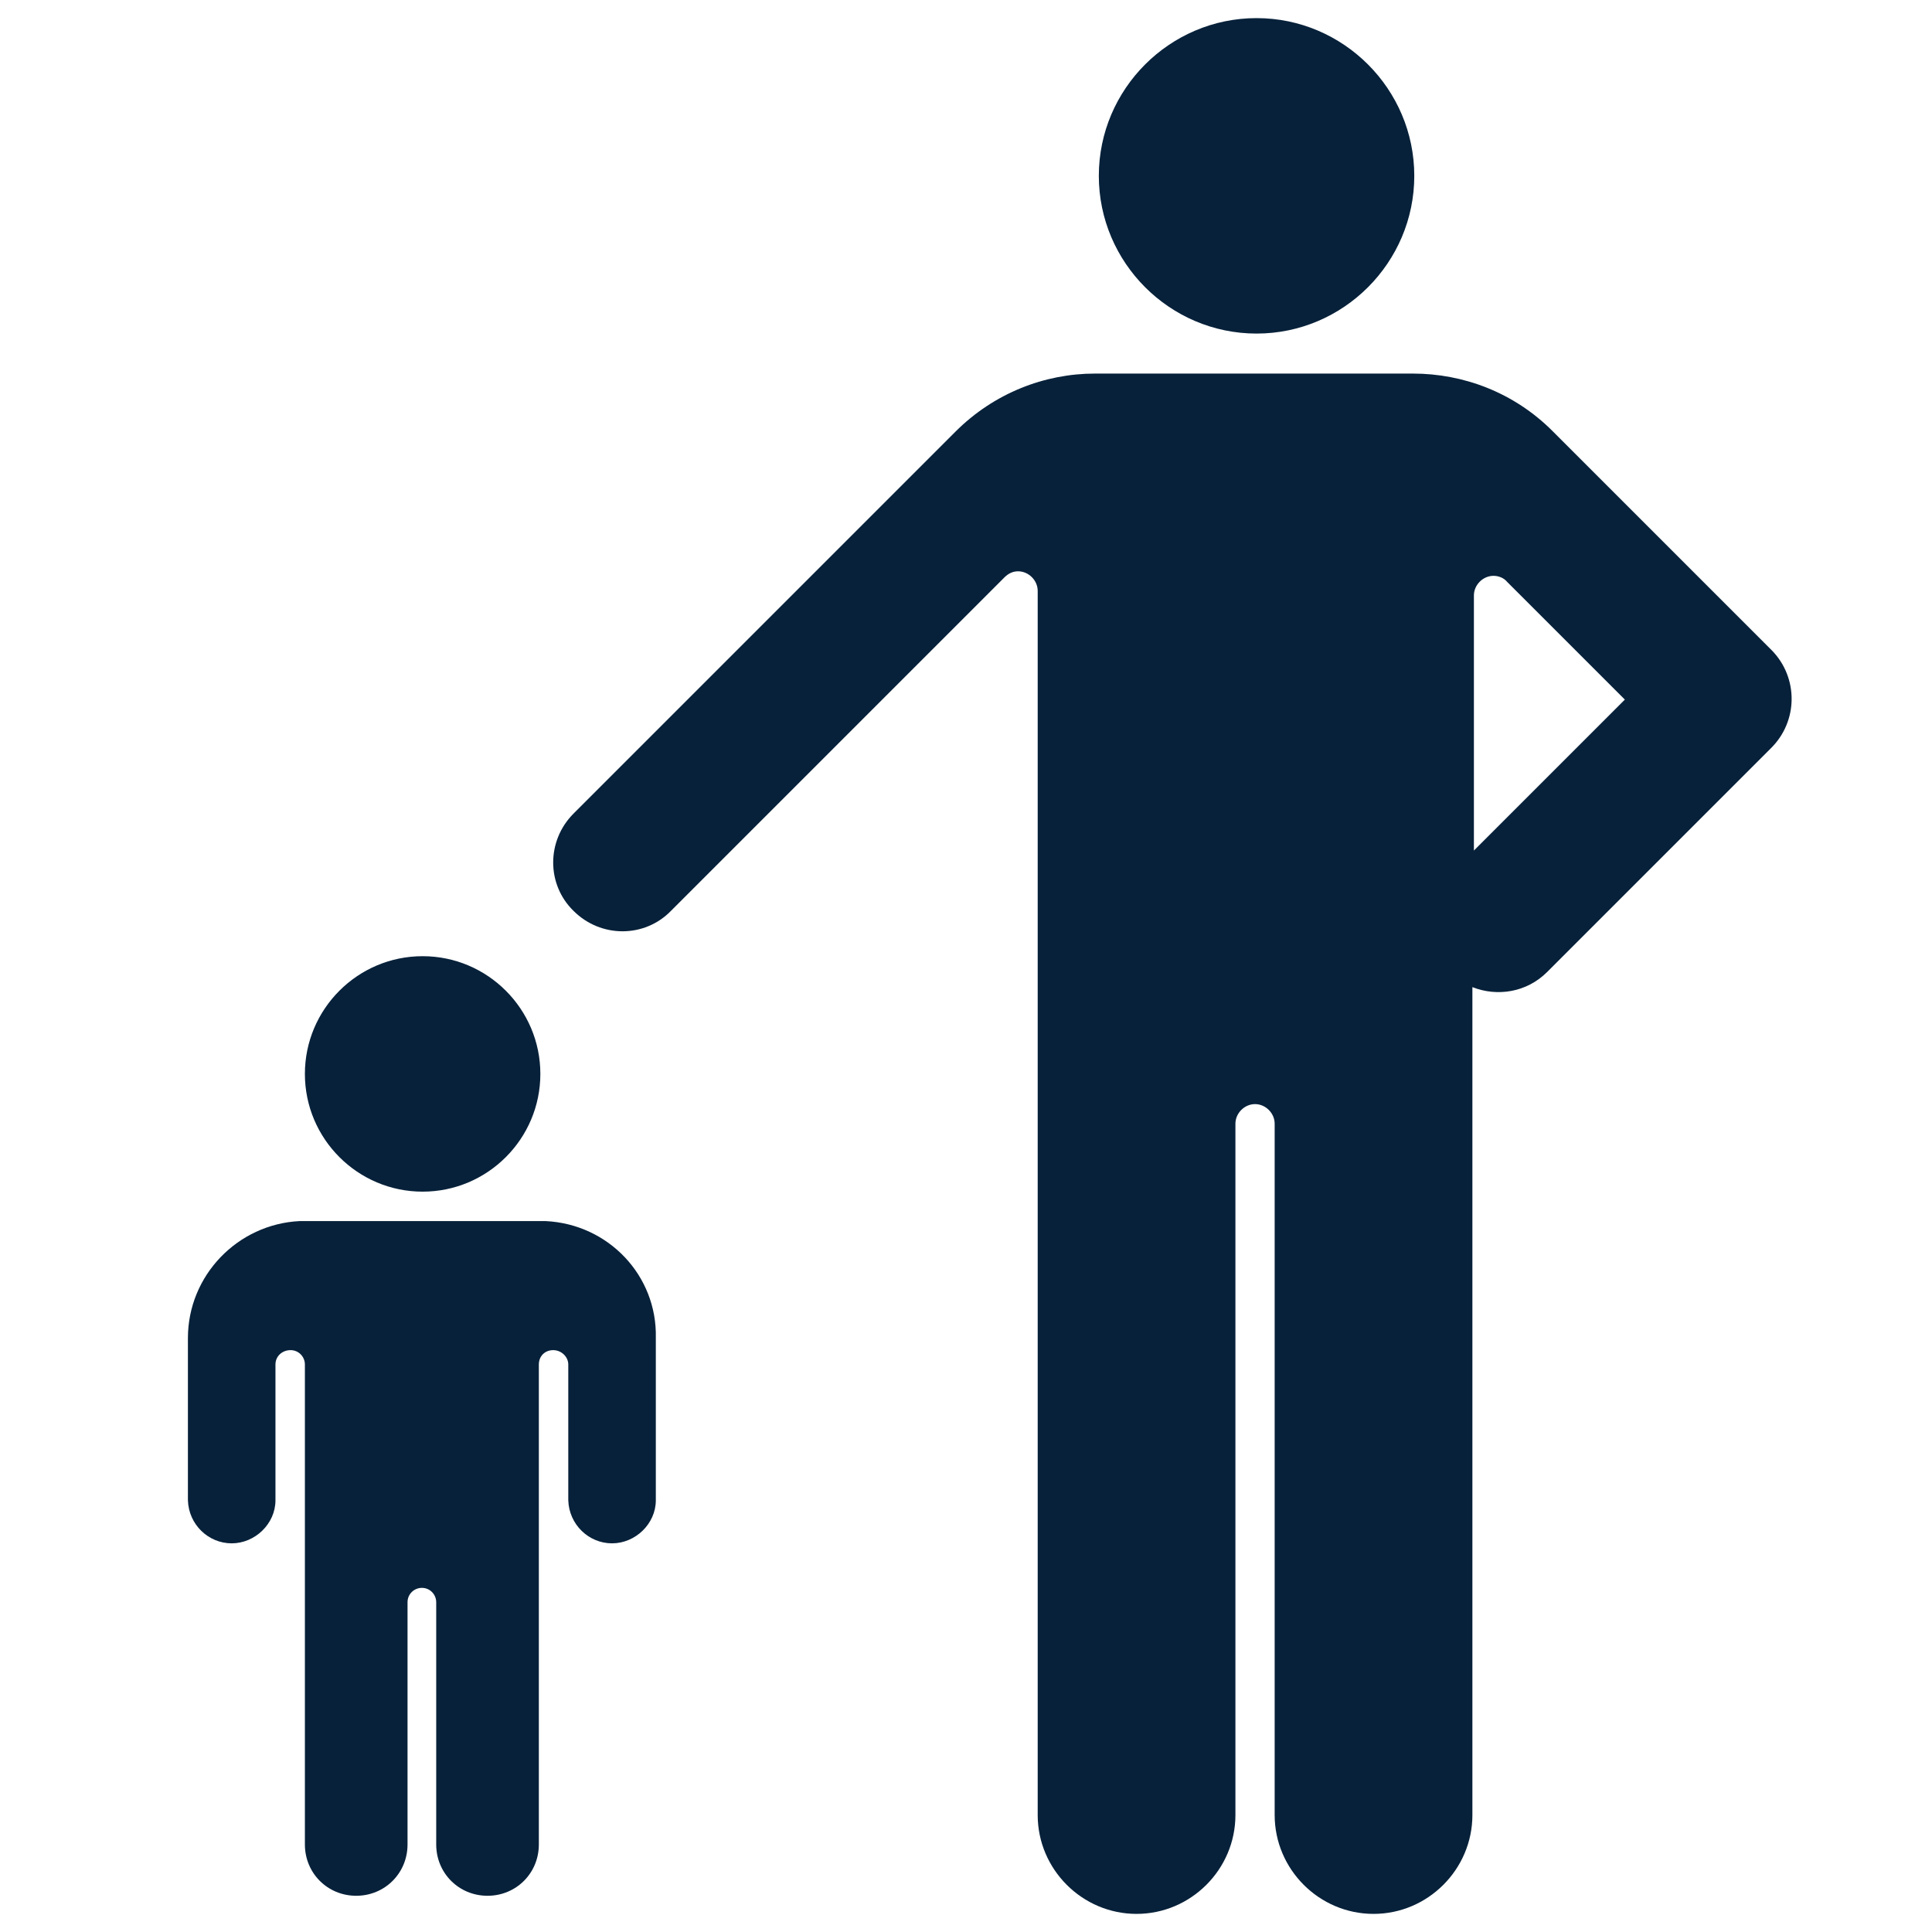
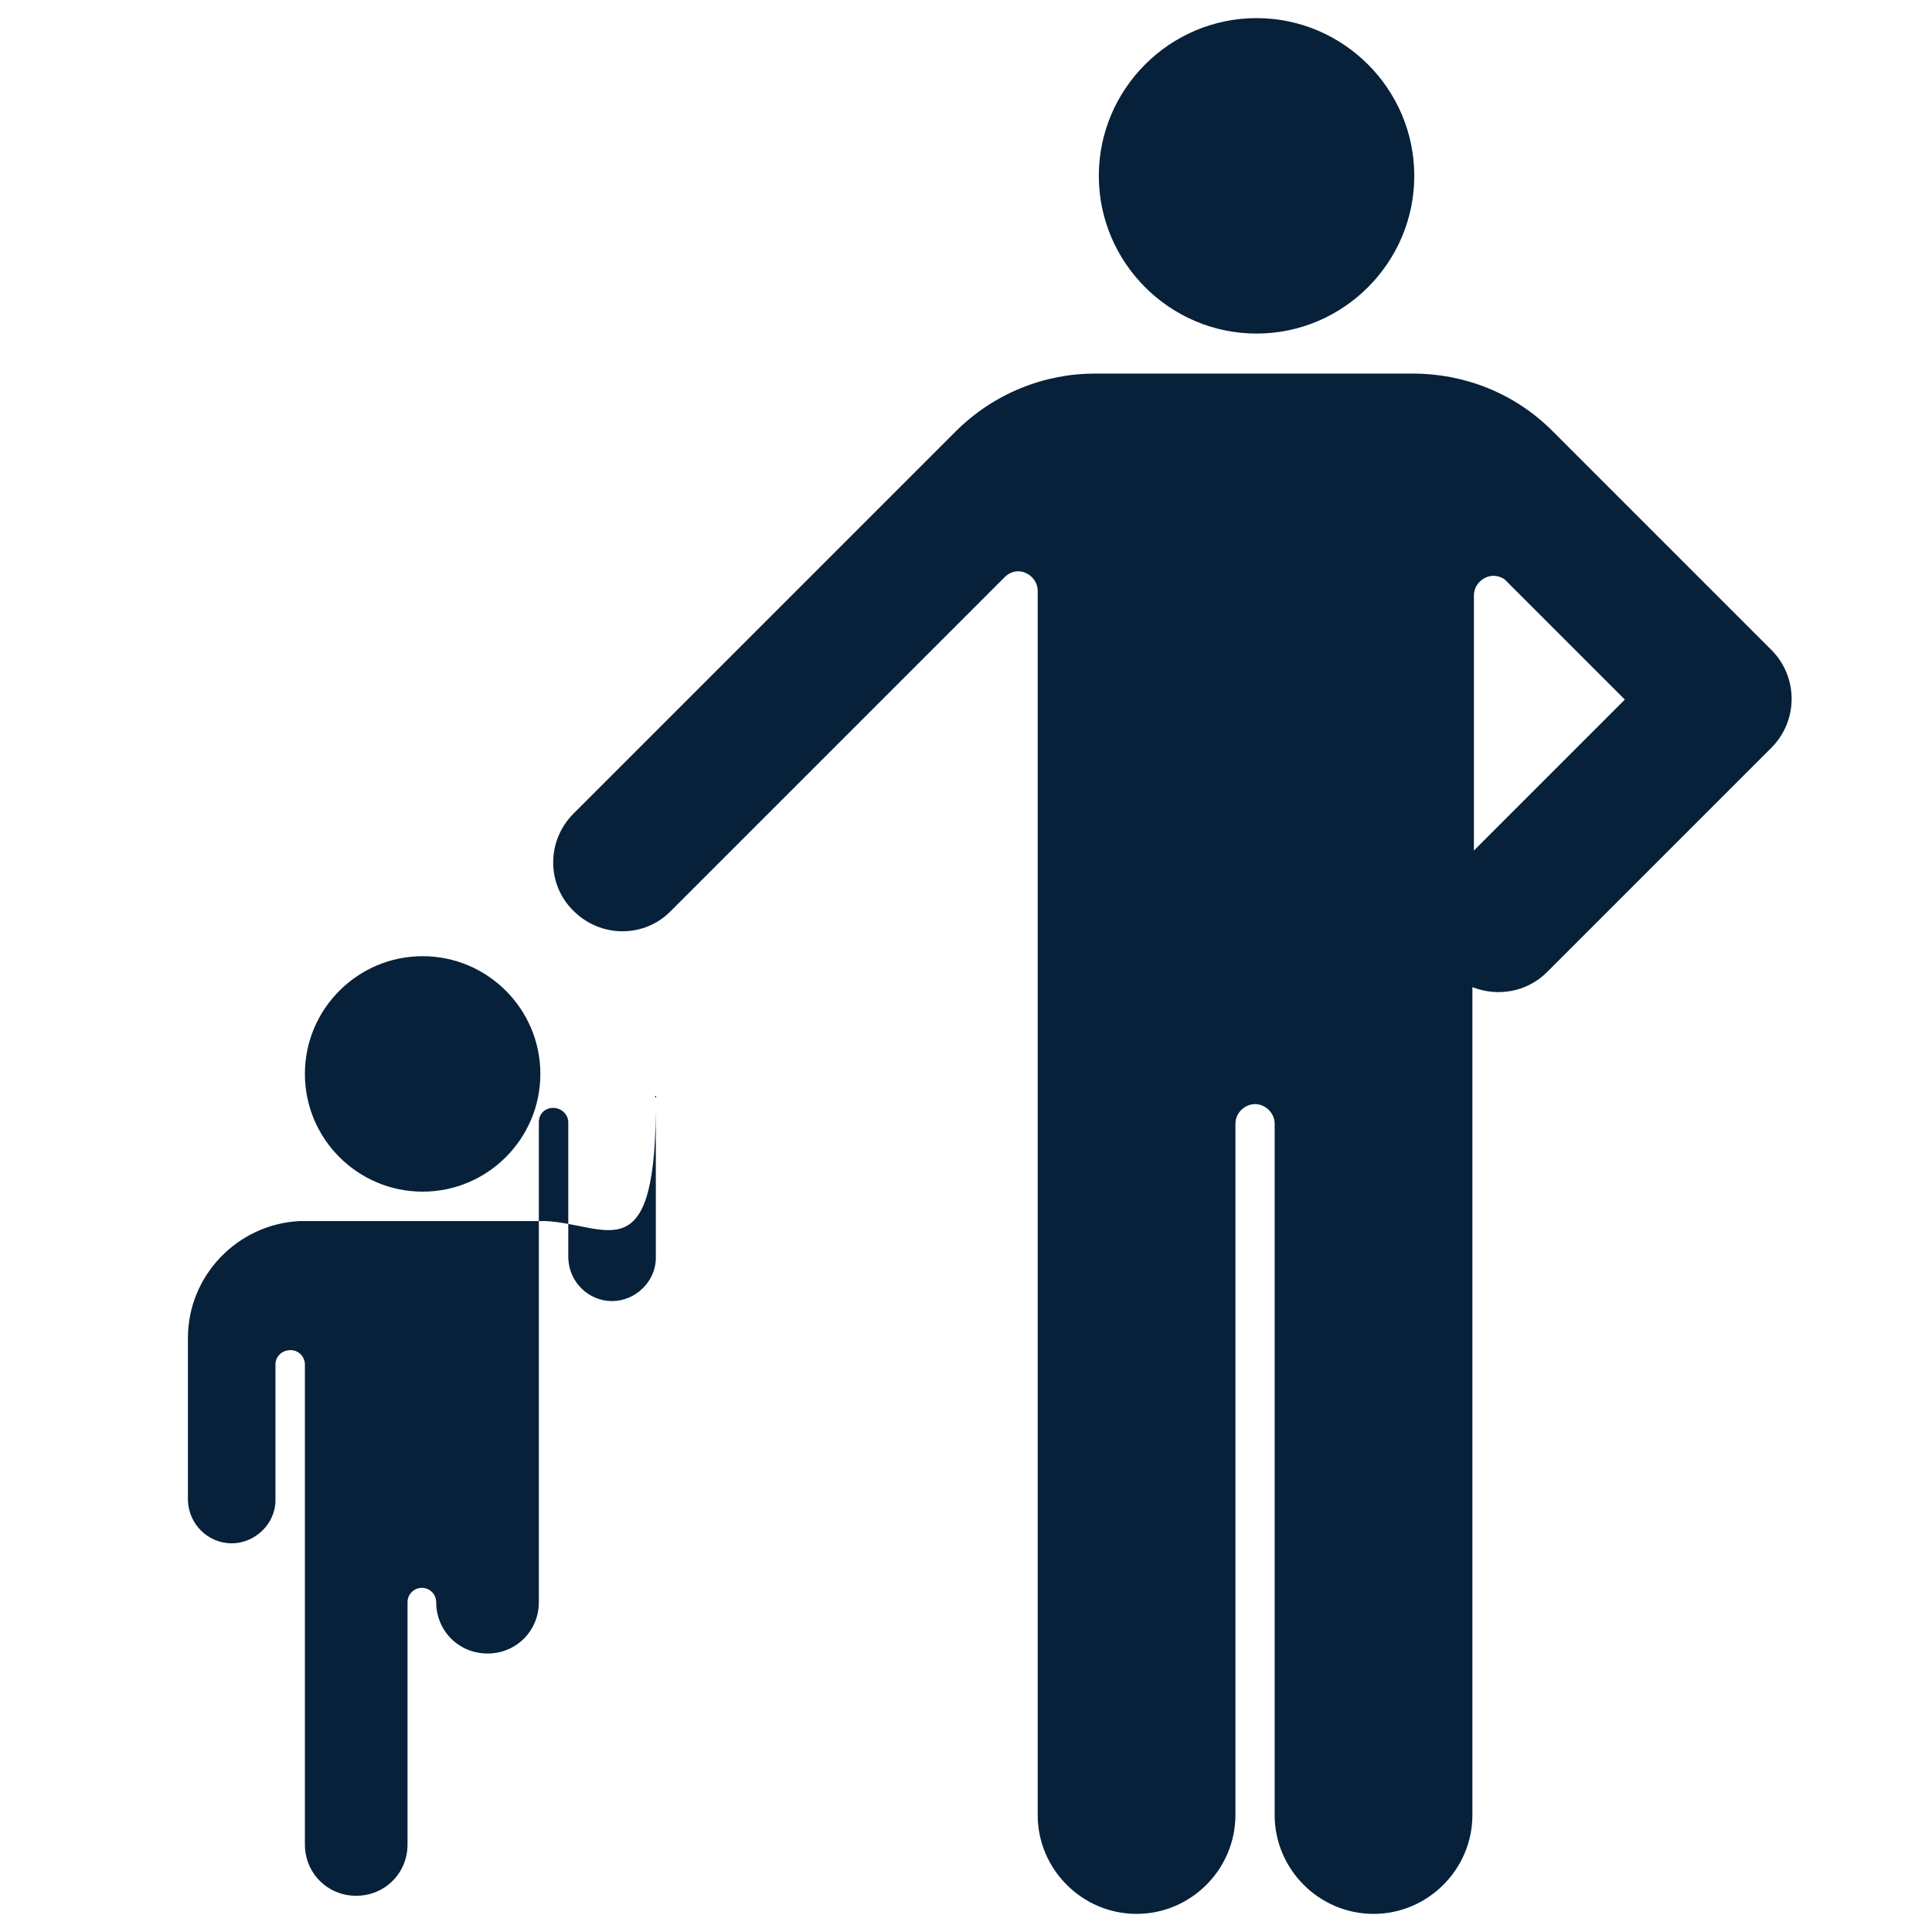
<svg xmlns="http://www.w3.org/2000/svg" fill="#07213A" height="800px" width="800px" id="Layer_1" viewBox="-351 153 256 256" xml:space="preserve">
  <g id="SVGRepo_bgCarrier" stroke-width="0" />
  <g id="SVGRepo_tracerCarrier" stroke-linecap="round" stroke-linejoin="round" />
  <g id="SVGRepo_iconCarrier">
-     <path d="M-184.5,155.4c11.5,0,20.9,9.4,20.9,20.9c0,11.5-9.4,20.9-20.9,20.9s-20.9-9.4-20.9-20.9 C-205.4,164.8-196,155.4-184.5,155.4z M-116.2,239.2l-29.1-29.1c-5.1-5.1-11.8-7.6-18.5-7.6h-20.7l0,0h-21.4 c-6.7,0-13.4,2.6-18.5,7.7l-50.6,50.6c-3.6,3.6-3.6,9.4,0,12.9c3.6,3.6,9.4,3.6,12.9,0l44.2-44.2c0.5-0.5,1.1-0.8,1.8-0.8 c1.4,0,2.6,1.2,2.6,2.6v23.5v44.5v94.2c0,7.2,5.9,13.1,13.1,13.1c7.2,0,13.1-5.9,13.1-13.1v-91.6c0-1.4,1.2-2.6,2.6-2.6 s2.6,1.2,2.6,2.6v91.6c0,7.2,5.9,13.1,13.1,13.1s13.1-5.9,13.1-13.1v-94.2l0,0v-15.5c3.3,1.3,7.2,0.7,9.9-2l29.6-29.6 C-112.7,248.6-112.7,242.8-116.2,239.2z M-155.7,265.7v-33.8c0-1.4,1.2-2.6,2.6-2.6c0.7,0,1.4,0.3,1.8,0.8l15.6,15.6L-155.7,265.7z M-295,279.7c8.6,0,15.6,7,15.6,15.6c0,8.6-7,15.6-15.6,15.6c-8.6,0-15.6-7-15.6-15.6C-310.6,286.7-303.6,279.7-295,279.7z M-278.7,314.8h-32.6c-8.2,0.4-14.8,7.2-14.8,15.5v21.5c0.1,3.2,2.7,5.7,5.8,5.7s5.8-2.6,5.8-5.7v-18c0-1.1,0.9-1.9,2-1.9 c1.1,0,1.9,0.9,1.9,1.9v63.6c0,3.8,3,6.8,6.8,6.8s6.8-3,6.8-6.8v-32.1c0-1.1,0.9-1.9,1.9-1.9c1.1,0,1.9,0.9,1.9,1.9v32.1 c0,3.8,3,6.8,6.8,6.8c3.8,0,6.8-3,6.8-6.8v-63.6c0-1.1,0.8-1.9,1.9-1.9s2,0.9,2,1.9v18c0.1,3.2,2.7,5.7,5.8,5.7 c3.1,0,5.8-2.6,5.8-5.7v-21.5C-263.9,322-270.4,315.2-278.7,314.8z" />
+     <path d="M-184.5,155.4c11.5,0,20.9,9.4,20.9,20.9c0,11.5-9.4,20.9-20.9,20.9s-20.9-9.4-20.9-20.9 C-205.4,164.8-196,155.4-184.5,155.4z M-116.2,239.2l-29.1-29.1c-5.1-5.1-11.8-7.6-18.5-7.6h-20.7l0,0h-21.4 c-6.7,0-13.4,2.6-18.5,7.7l-50.6,50.6c-3.6,3.6-3.6,9.4,0,12.9c3.6,3.6,9.4,3.6,12.9,0l44.2-44.2c0.5-0.5,1.1-0.8,1.8-0.8 c1.4,0,2.6,1.2,2.6,2.6v23.5v44.5v94.2c0,7.2,5.9,13.1,13.1,13.1c7.2,0,13.1-5.9,13.1-13.1v-91.6c0-1.4,1.2-2.6,2.6-2.6 s2.6,1.2,2.6,2.6v91.6c0,7.2,5.9,13.1,13.1,13.1s13.1-5.9,13.1-13.1v-94.2l0,0v-15.5c3.3,1.3,7.2,0.7,9.9-2l29.6-29.6 C-112.7,248.6-112.7,242.8-116.2,239.2z M-155.7,265.7v-33.8c0-1.4,1.2-2.6,2.6-2.6c0.7,0,1.4,0.3,1.8,0.8l15.6,15.6L-155.7,265.7z M-295,279.7c8.6,0,15.6,7,15.6,15.6c0,8.6-7,15.6-15.6,15.6c-8.6,0-15.6-7-15.6-15.6C-310.6,286.7-303.6,279.7-295,279.7z M-278.7,314.8h-32.6c-8.2,0.4-14.8,7.2-14.8,15.5v21.5c0.1,3.2,2.7,5.7,5.8,5.7s5.8-2.6,5.8-5.7v-18c0-1.1,0.9-1.9,2-1.9 c1.1,0,1.9,0.9,1.9,1.9v63.6c0,3.8,3,6.8,6.8,6.8s6.8-3,6.8-6.8v-32.1c0-1.1,0.9-1.9,1.9-1.9c1.1,0,1.9,0.9,1.9,1.9c0,3.8,3,6.8,6.8,6.8c3.8,0,6.8-3,6.8-6.8v-63.6c0-1.1,0.8-1.9,1.9-1.9s2,0.9,2,1.9v18c0.1,3.2,2.7,5.7,5.8,5.7 c3.1,0,5.8-2.6,5.8-5.7v-21.5C-263.9,322-270.4,315.2-278.7,314.8z" />
  </g>
</svg>